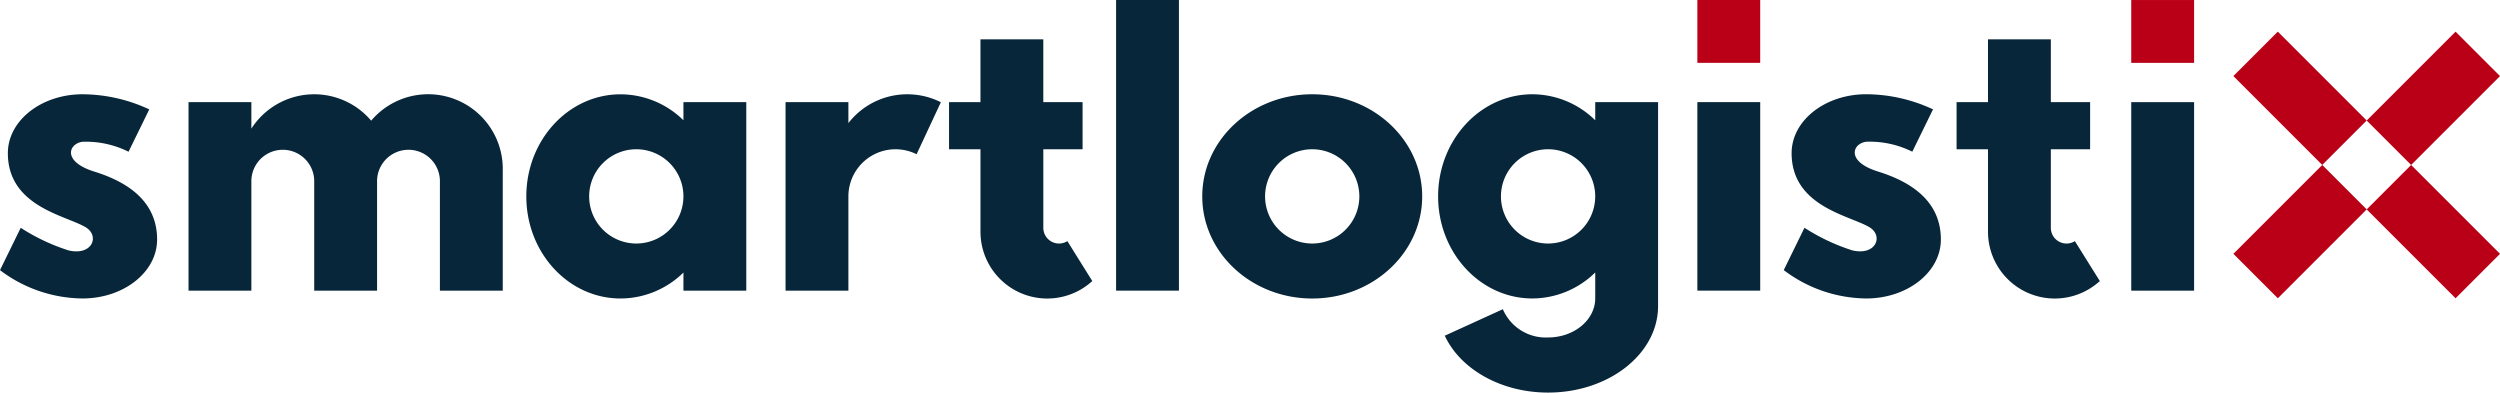
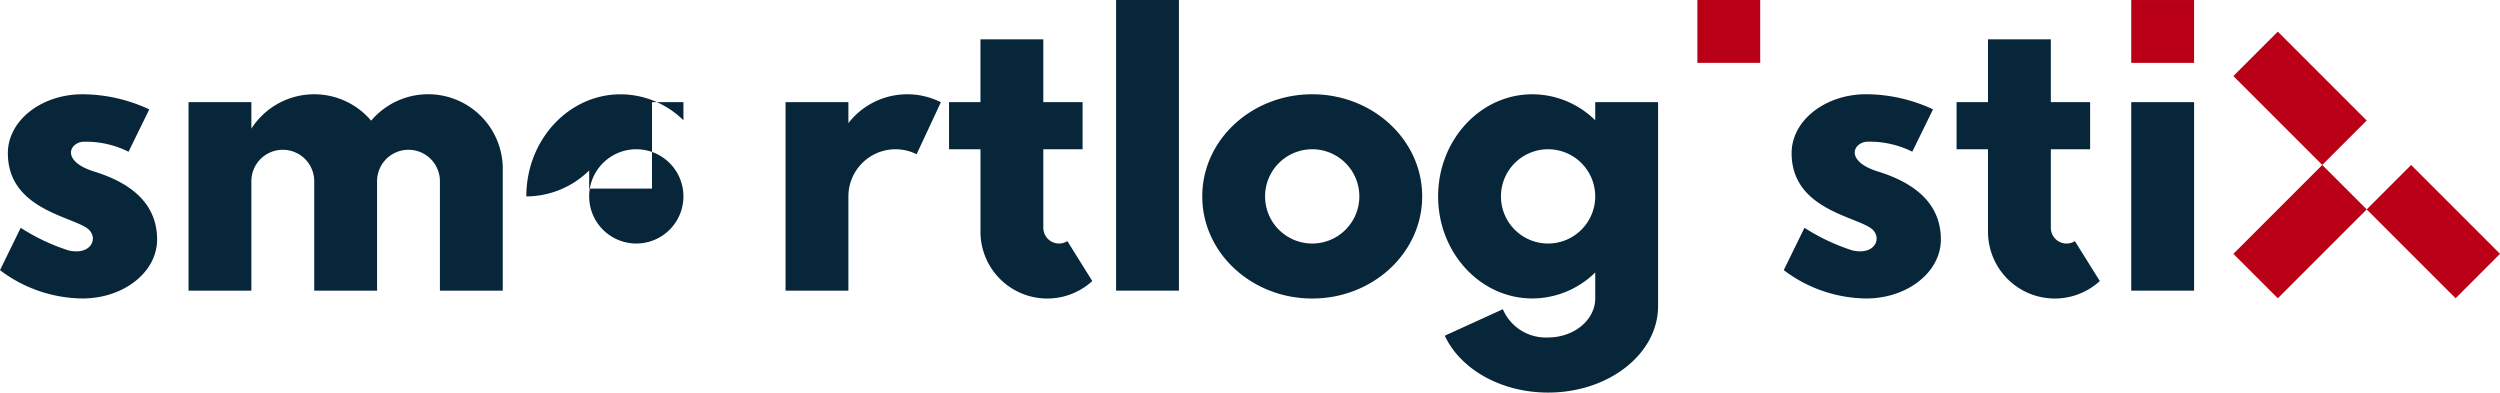
<svg xmlns="http://www.w3.org/2000/svg" id="Raggruppa_195" data-name="Raggruppa 195" width="279.227" height="43.852" viewBox="0 0 279.227 43.852">
  <defs>
    <clipPath id="clip-path">
      <rect id="Rettangolo_10" data-name="Rettangolo 10" width="279.227" height="43.852" fill="none" />
    </clipPath>
  </defs>
  <rect id="Rettangolo_1" data-name="Rettangolo 1" width="7.019" height="32.462" transform="translate(124.657)" fill="#072639" />
  <g id="Raggruppa_2" data-name="Raggruppa 2">
    <g id="Raggruppa_1" data-name="Raggruppa 1" clip-path="url(#clip-path)">
      <path id="Tracciato_1" data-name="Tracciato 1" d="M157.542,17.275a8.321,8.321,0,0,0-6.58,3.219V18.153h-7.019V39.208h7.019V28.68a5.266,5.266,0,0,1,7.617-4.709l2.711-5.806a8.294,8.294,0,0,0-3.748-.889" transform="translate(-56.204 -6.745)" fill="#072639" />
      <path id="Tracciato_2" data-name="Tracciato 2" d="M189.9,34.2a7.458,7.458,0,0,1-12.489-5.506V19.48H173.9V14.217h3.509V7.2h7.019v7.019h4.387V19.48H184.43v8.773a1.754,1.754,0,0,0,2.686,1.488Z" transform="translate(-67.901 -2.81)" fill="#072639" />
      <path id="Tracciato_3" data-name="Tracciato 3" d="M374.519,34.2a7.458,7.458,0,0,1-12.489-5.506V19.478H358.52V14.215h3.509V7.2h7.019v7.019h4.387v5.263h-4.387v8.773a1.754,1.754,0,0,0,2.686,1.488Z" transform="translate(-139.988 -2.81)" fill="#072639" />
-       <rect id="Rettangolo_2" data-name="Rettangolo 2" width="7.019" height="21.055" transform="translate(189.58 11.406)" fill="#072639" />
      <rect id="Rettangolo_3" data-name="Rettangolo 3" width="7.019" height="7.019" transform="translate(189.58)" fill="#b90017" />
      <rect id="Rettangolo_4" data-name="Rettangolo 4" width="7.019" height="21.055" transform="translate(238.041 11.409)" fill="#072639" />
      <rect id="Rettangolo_5" data-name="Rettangolo 5" width="7.019" height="7.019" transform="translate(238.041 0.002)" fill="#b90017" />
      <rect id="Rettangolo_6" data-name="Rettangolo 6" width="7.02" height="14.038" transform="matrix(0.707, -0.707, 0.707, 0.707, 249.448, 8.497)" fill="#b90017" />
      <rect id="Rettangolo_7" data-name="Rettangolo 7" width="7.019" height="14.038" transform="translate(264.338 23.39) rotate(-45.011)" fill="#b90017" />
-       <rect id="Rettangolo_8" data-name="Rettangolo 8" width="14.038" height="7.019" transform="translate(264.338 13.461) rotate(-44.995)" fill="#b90017" />
      <rect id="Rettangolo_9" data-name="Rettangolo 9" width="14.038" height="7.02" transform="translate(249.448 28.351) rotate(-45)" fill="#b90017" />
      <path id="Tracciato_4" data-name="Tracciato 4" d="M344.4,33.5c0,3.634-3.732,6.58-8.335,6.58a15.46,15.46,0,0,1-9.213-3.168l2.314-4.728a22.3,22.3,0,0,0,5.348,2.526c2.67.619,3.468-1.624,1.943-2.566-2.159-1.334-8.727-2.286-8.727-8.295,0-3.634,3.732-6.58,8.335-6.58a17.77,17.77,0,0,1,7.458,1.69l-2.314,4.728a10.667,10.667,0,0,0-5.143-1.112c-1.549.2-2.3,2.207,1.316,3.329,3.9,1.212,7.019,3.429,7.019,7.6" transform="translate(-127.623 -6.744)" fill="#072639" />
      <path id="Tracciato_5" data-name="Tracciato 5" d="M232.58,17.273c-6.783,0-12.282,5.107-12.282,11.406s5.5,11.406,12.282,11.406,12.282-5.107,12.282-11.406-5.5-11.406-12.282-11.406m0,16.67a5.264,5.264,0,1,1,5.263-5.265,5.264,5.264,0,0,1-5.263,5.265" transform="translate(-86.017 -6.744)" fill="#072639" />
      <path id="Tracciato_6" data-name="Tracciato 6" d="M281.067,18.151v2.027a10.051,10.051,0,0,0-7.019-2.905c-5.815,0-10.529,5.107-10.529,11.406s4.714,11.4,10.529,11.4a10.051,10.051,0,0,0,7.019-2.905v2.905c-.01,2.406-2.364,4.356-5.265,4.356a5.217,5.217,0,0,1-5.054-3.154h0l-6.484,2.957c1.716,3.706,6.236,6.353,11.54,6.353,6.785,0,12.282-4.327,12.282-9.665V18.151ZM275.8,33.943a5.264,5.264,0,1,1,5.265-5.265,5.264,5.264,0,0,1-5.265,5.265" transform="translate(-102.894 -6.744)" fill="#072639" />
      <path id="Tracciato_7" data-name="Tracciato 7" d="M17.547,33.5c0,3.634-3.732,6.58-8.335,6.58A15.46,15.46,0,0,1,0,36.916l2.314-4.728a22.3,22.3,0,0,0,5.347,2.526c2.67.619,3.468-1.624,1.943-2.566C7.446,30.814.878,29.862.878,23.853c0-3.634,3.732-6.58,8.335-6.58a17.771,17.771,0,0,1,7.458,1.69l-2.314,4.728a10.667,10.667,0,0,0-5.143-1.112c-1.549.2-2.3,2.207,1.316,3.329,3.9,1.212,7.019,3.429,7.019,7.6" transform="translate(0 -6.744)" fill="#072639" />
      <path id="Tracciato_8" data-name="Tracciato 8" d="M69.642,25.607v13.6H62.623V26.924a3.51,3.51,0,0,0-7.019,0V39.206H48.584V26.924a3.51,3.51,0,0,0-7.019,0V39.206H34.546V18.151h7.019v2.96a8.336,8.336,0,0,1,13.38-.888,8.335,8.335,0,0,1,14.7,5.384" transform="translate(-13.489 -6.744)" fill="#072639" />
-       <path id="Tracciato_9" data-name="Tracciato 9" d="M113.989,18.151v2.026a10.059,10.059,0,0,0-7.019-2.9c-5.815,0-10.529,5.107-10.529,11.406s4.714,11.4,10.529,11.4a10.059,10.059,0,0,0,7.019-2.9v2.026h7.019V18.151Zm-5.263,15.792a5.264,5.264,0,1,1,5.263-5.265,5.266,5.266,0,0,1-5.263,5.265" transform="translate(-37.656 -6.744)" fill="#072639" />
+       <path id="Tracciato_9" data-name="Tracciato 9" d="M113.989,18.151v2.026a10.059,10.059,0,0,0-7.019-2.9c-5.815,0-10.529,5.107-10.529,11.406a10.059,10.059,0,0,0,7.019-2.9v2.026h7.019V18.151Zm-5.263,15.792a5.264,5.264,0,1,1,5.263-5.265,5.266,5.266,0,0,1-5.263,5.265" transform="translate(-37.656 -6.744)" fill="#072639" />
    </g>
  </g>
</svg>